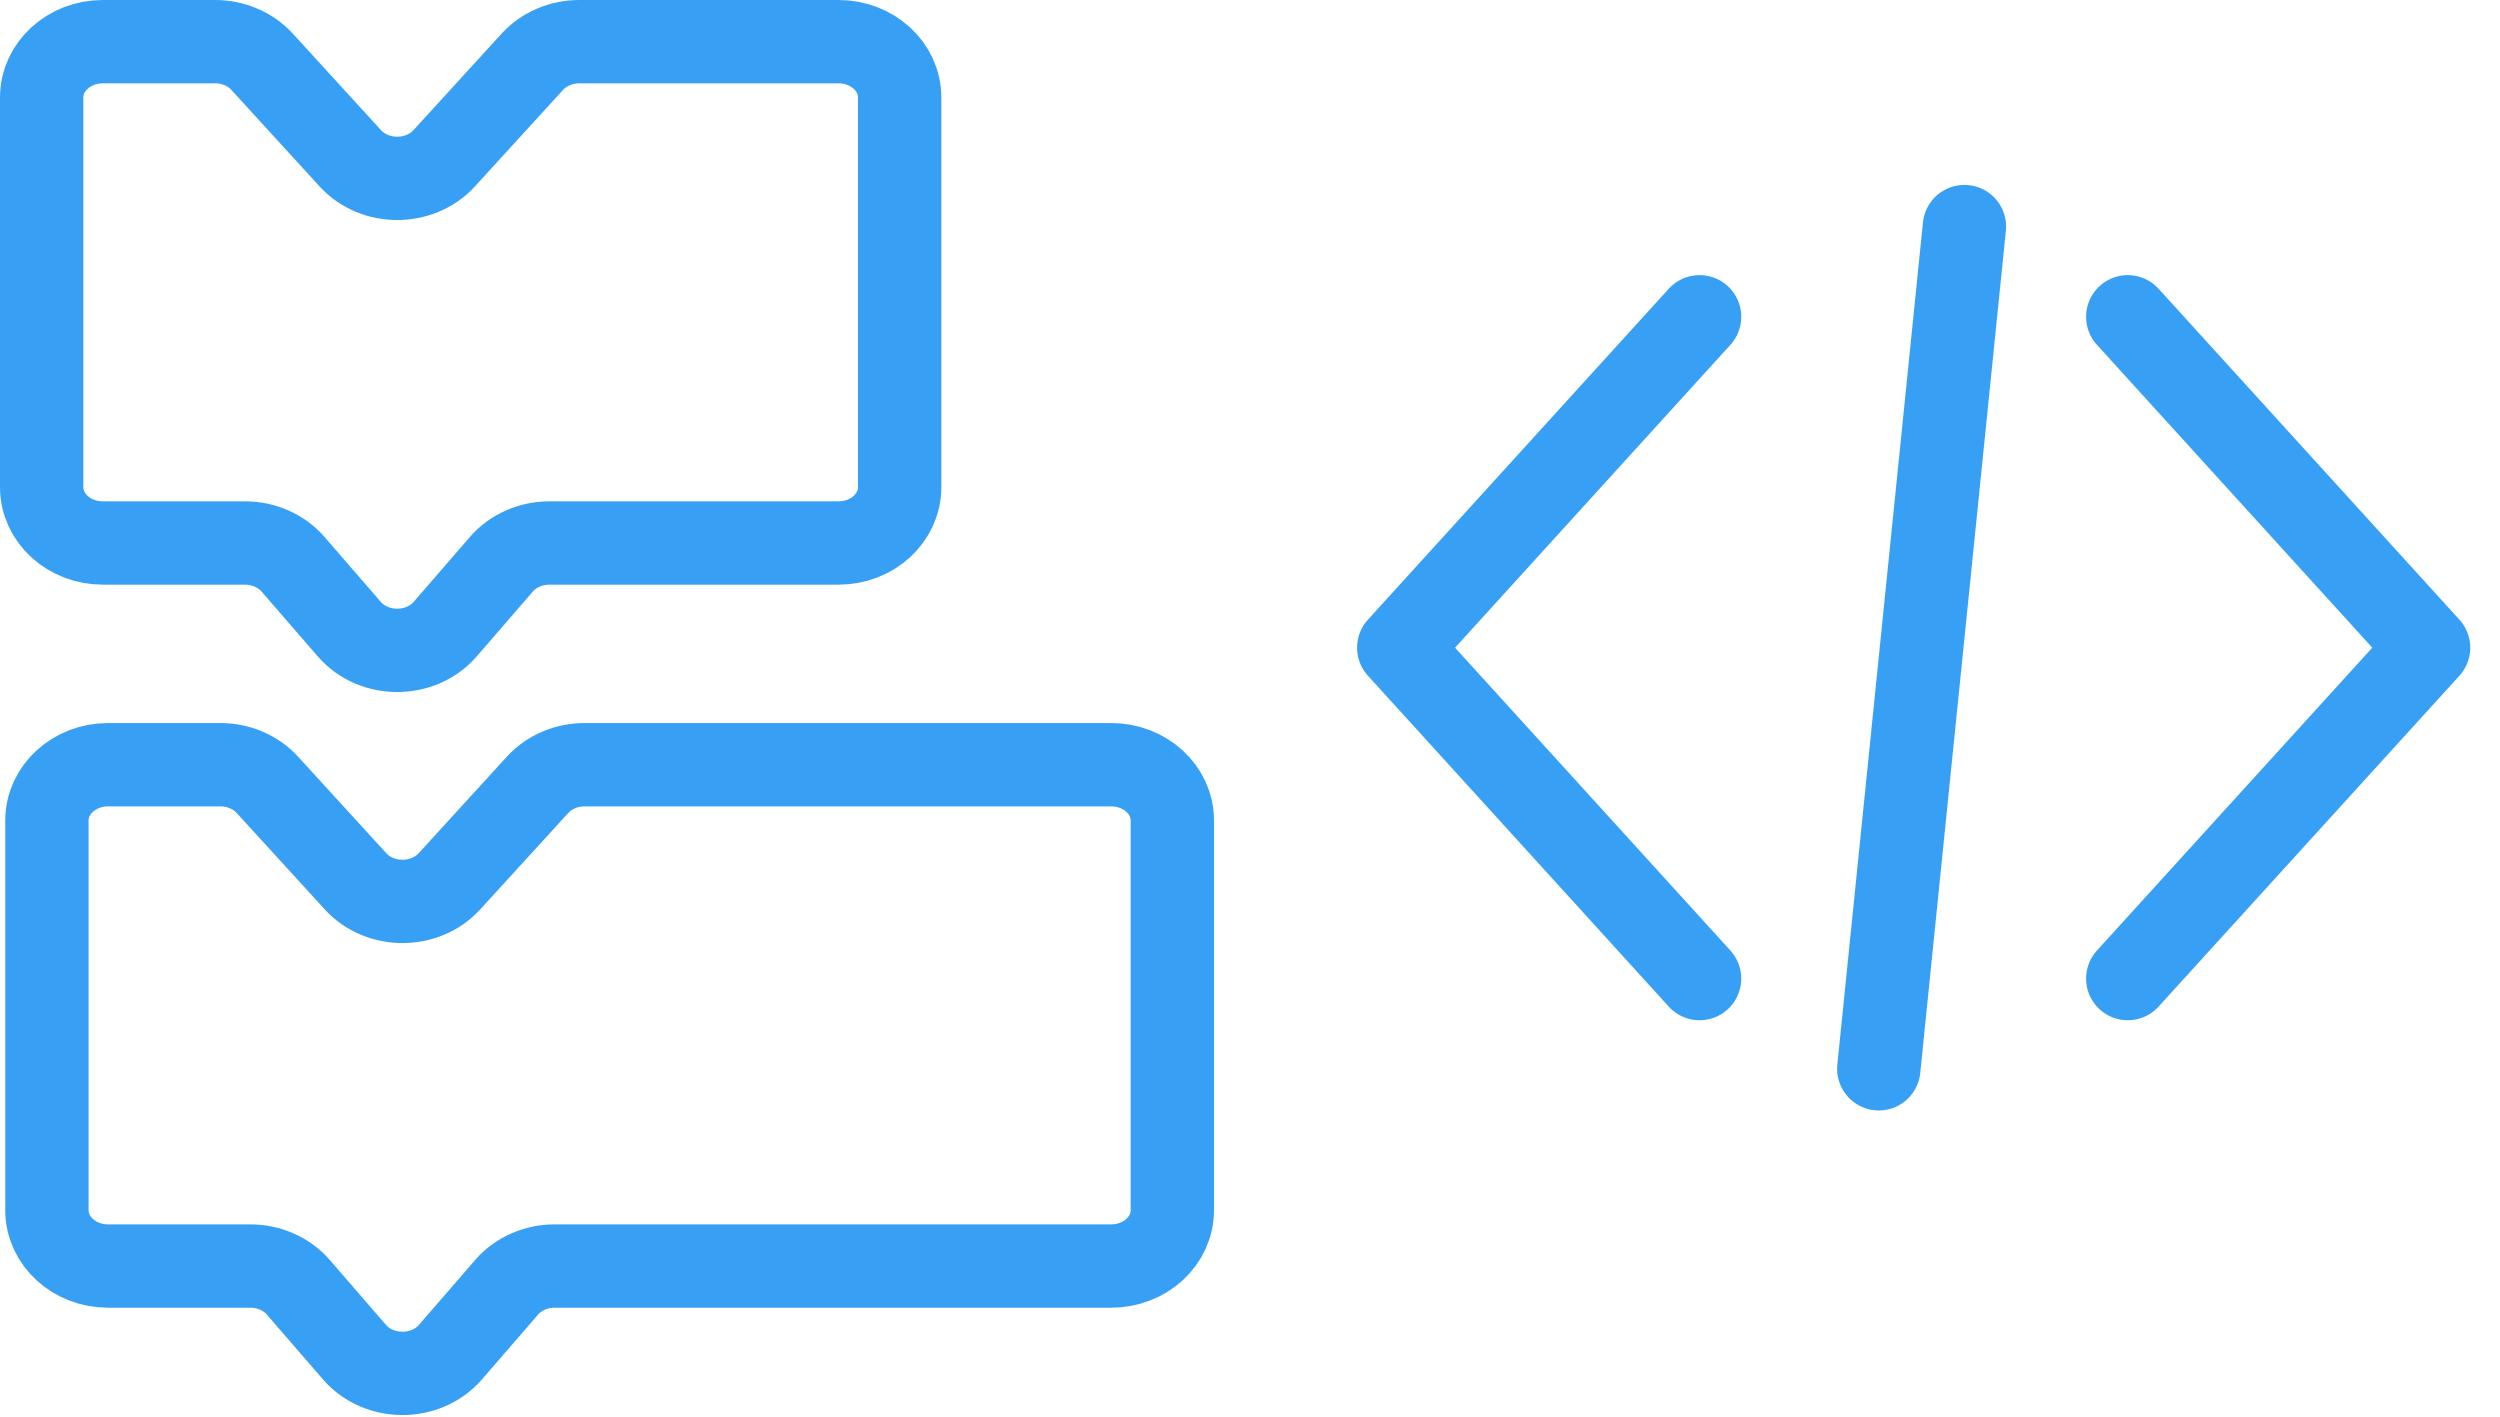
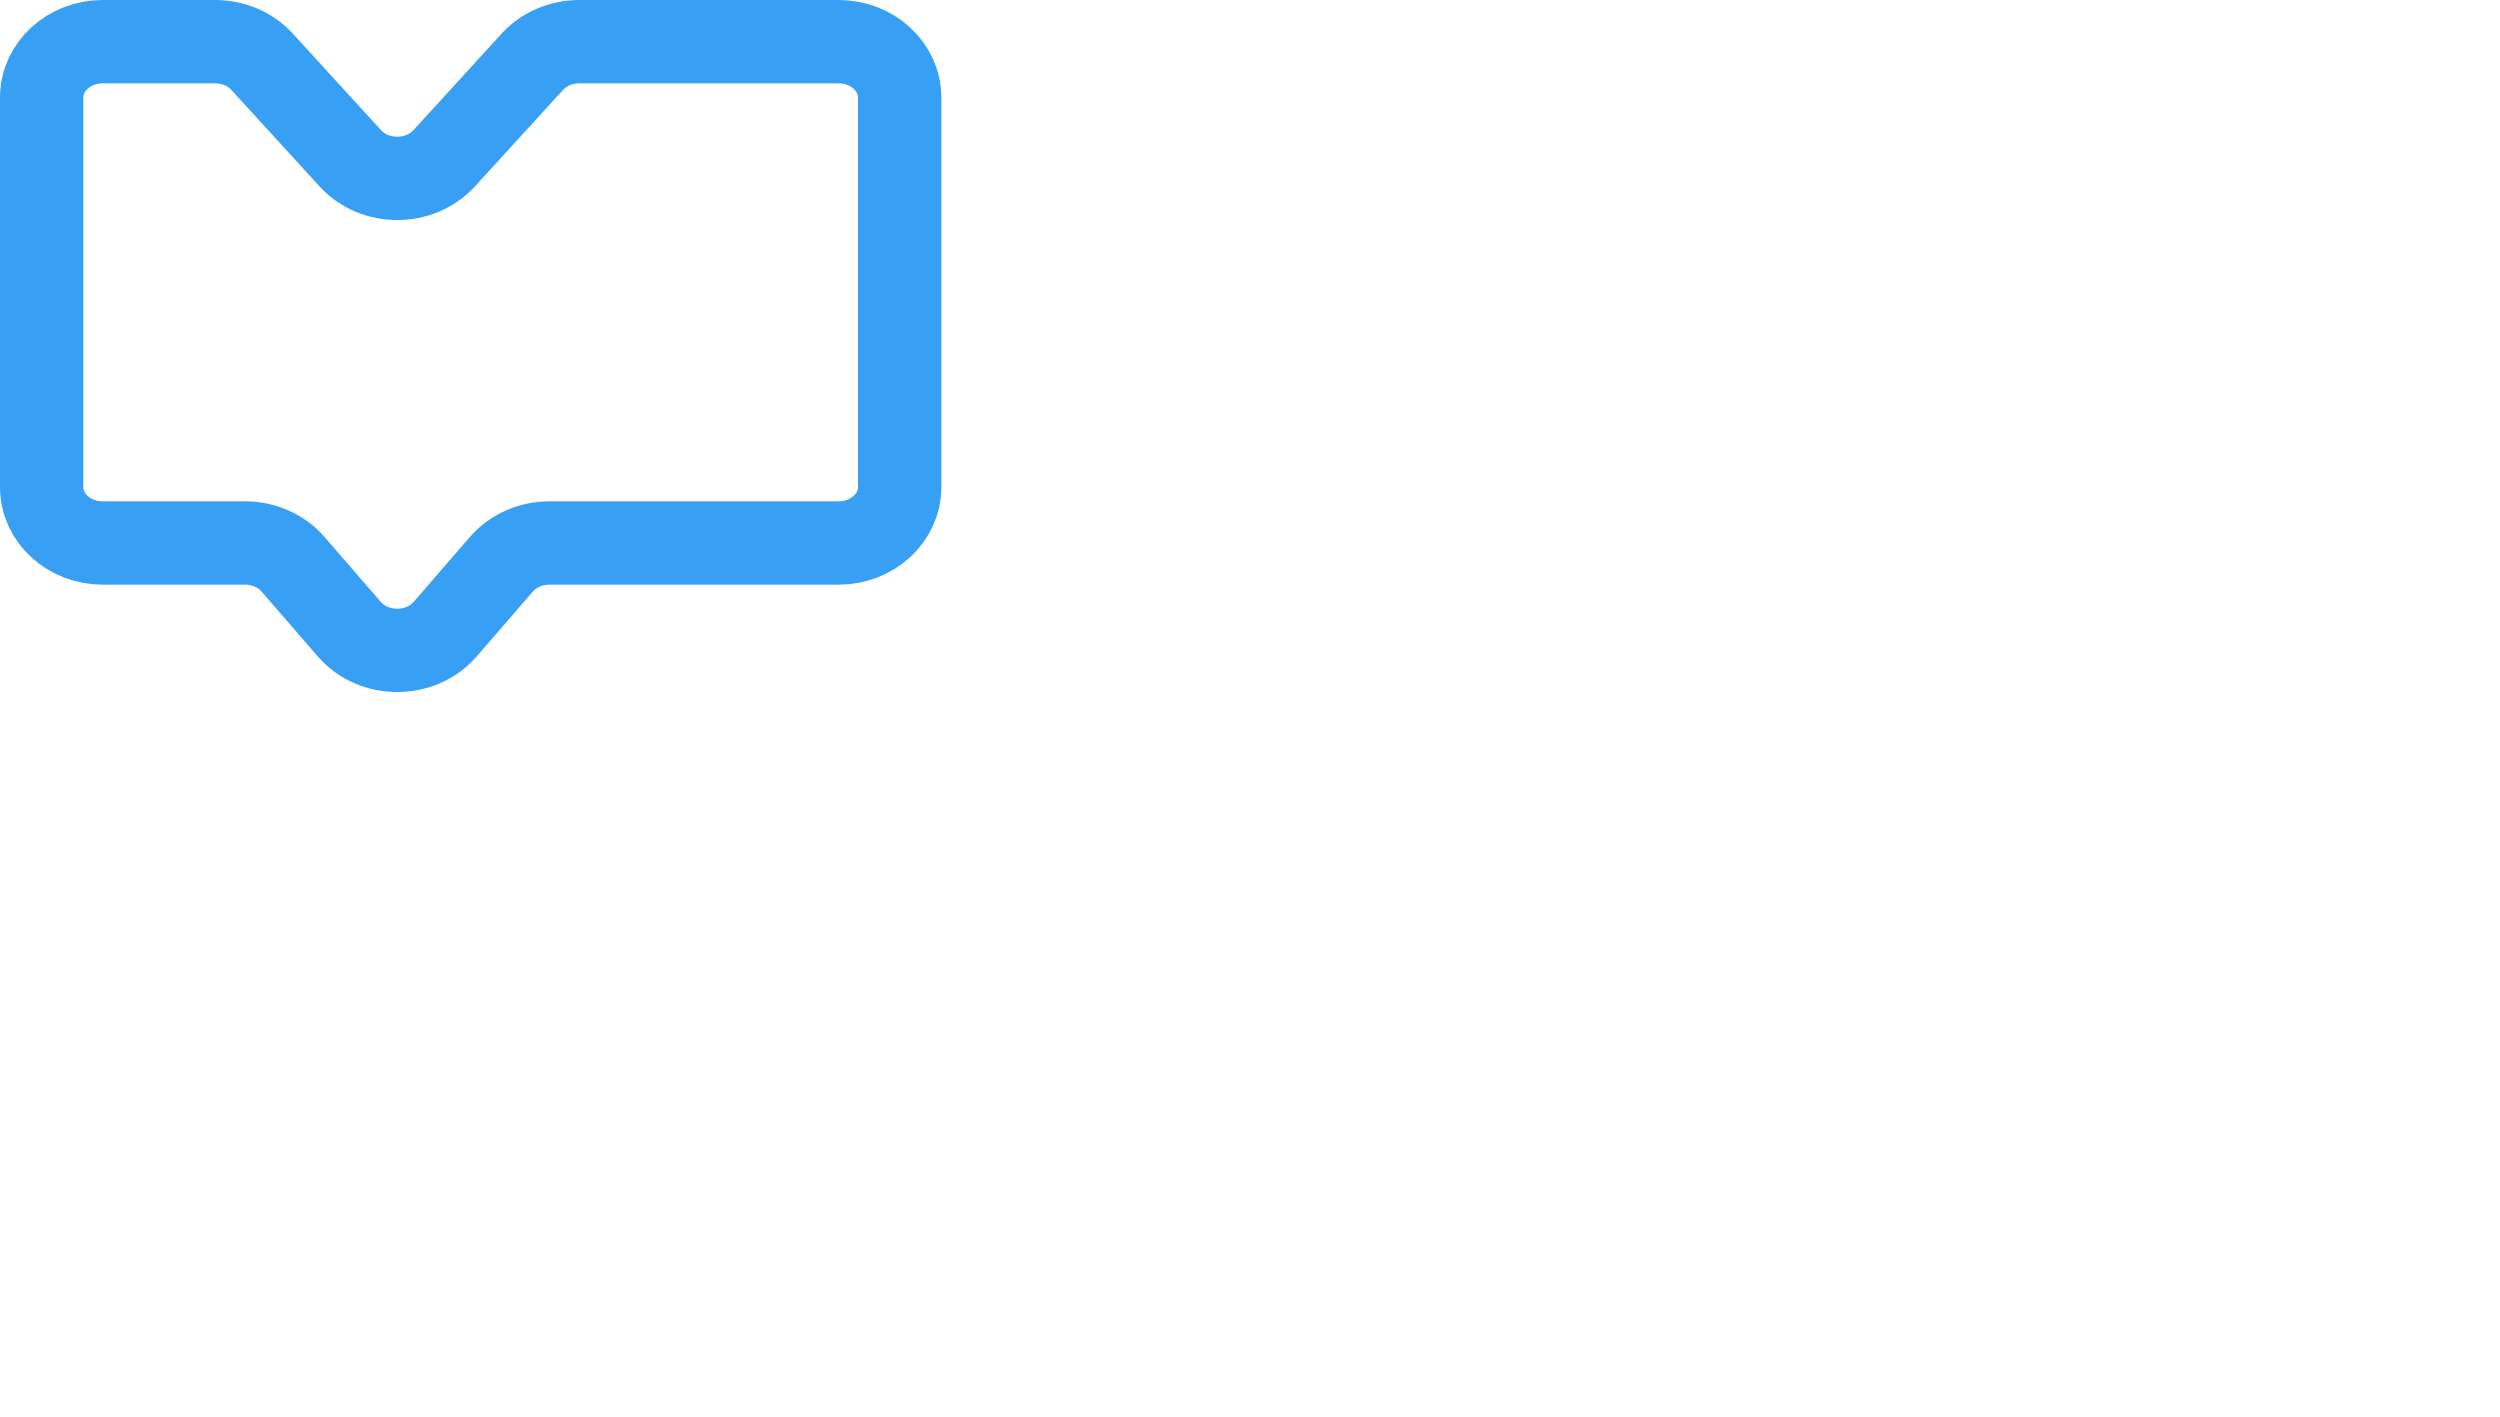
<svg xmlns="http://www.w3.org/2000/svg" fill="none" viewBox="0 0 60 34" height="34" width="60">
  <g id="2-programming-languages">
    <g id="Group">
      <g id="Group_2">
-         <path stroke-linejoin="round" stroke-linecap="round" stroke-width="2" stroke="#38A0F4" d="M26.668 18.353H14.03C13.595 18.353 13.182 18.529 12.903 18.834L10.786 21.152C10.199 21.794 9.119 21.794 8.533 21.152L6.415 18.834C6.136 18.529 5.723 18.353 5.288 18.353H2.593C1.783 18.353 1.126 18.953 1.126 19.692V29.045C1.126 29.785 1.783 30.385 2.593 30.385H6.007C6.456 30.385 6.879 30.572 7.158 30.893L7.483 31.269L8.509 32.453C9.096 33.13 10.222 33.13 10.809 32.453L11.835 31.269L12.16 30.893C12.439 30.572 12.863 30.385 13.311 30.385H26.668C27.479 30.385 28.136 29.785 28.136 29.045V19.692C28.136 18.953 27.479 18.353 26.668 18.353V18.353Z" id="Vector" />
        <path stroke-linejoin="round" stroke-linecap="round" stroke-width="2" stroke="#38A0F4" d="M21.592 2.34C21.592 1.6 20.935 1 20.125 1H13.904C13.469 1 13.056 1.176 12.777 1.481L10.66 3.799C10.073 4.441 8.993 4.441 8.407 3.799L6.289 1.481C6.01 1.176 5.598 1 5.162 1H2.467C1.657 1 1 1.6 1 2.34V11.693C1 12.432 1.657 13.032 2.467 13.032H5.881C6.33 13.032 6.753 13.22 7.032 13.541L7.357 13.916L8.383 15.1C8.97 15.778 10.096 15.778 10.684 15.1L11.709 13.916L12.034 13.541C12.313 13.22 12.736 13.032 13.185 13.032H20.125C20.935 13.032 21.592 12.432 21.592 11.693V2.34Z" id="Vector_2" />
      </g>
      <g id="Group_3">
-         <path stroke-linejoin="round" stroke-linecap="round" stroke-width="2" stroke="#38A0F4" d="M40.79 23.486L37.18 19.515L33.57 15.545L37.18 11.574L40.79 7.603" id="Vector_3" />
-         <path stroke-linejoin="round" stroke-linecap="round" stroke-width="2" stroke="#38A0F4" d="M51.066 23.486L54.676 19.515L58.286 15.545L54.676 11.574L51.066 7.603" id="Vector_4" />
-         <path stroke-linejoin="round" stroke-linecap="round" stroke-width="2" stroke="#38A0F4" d="M47.146 5.438L45.091 25.651" id="Vector_5" />
-       </g>
+         </g>
    </g>
  </g>
</svg>